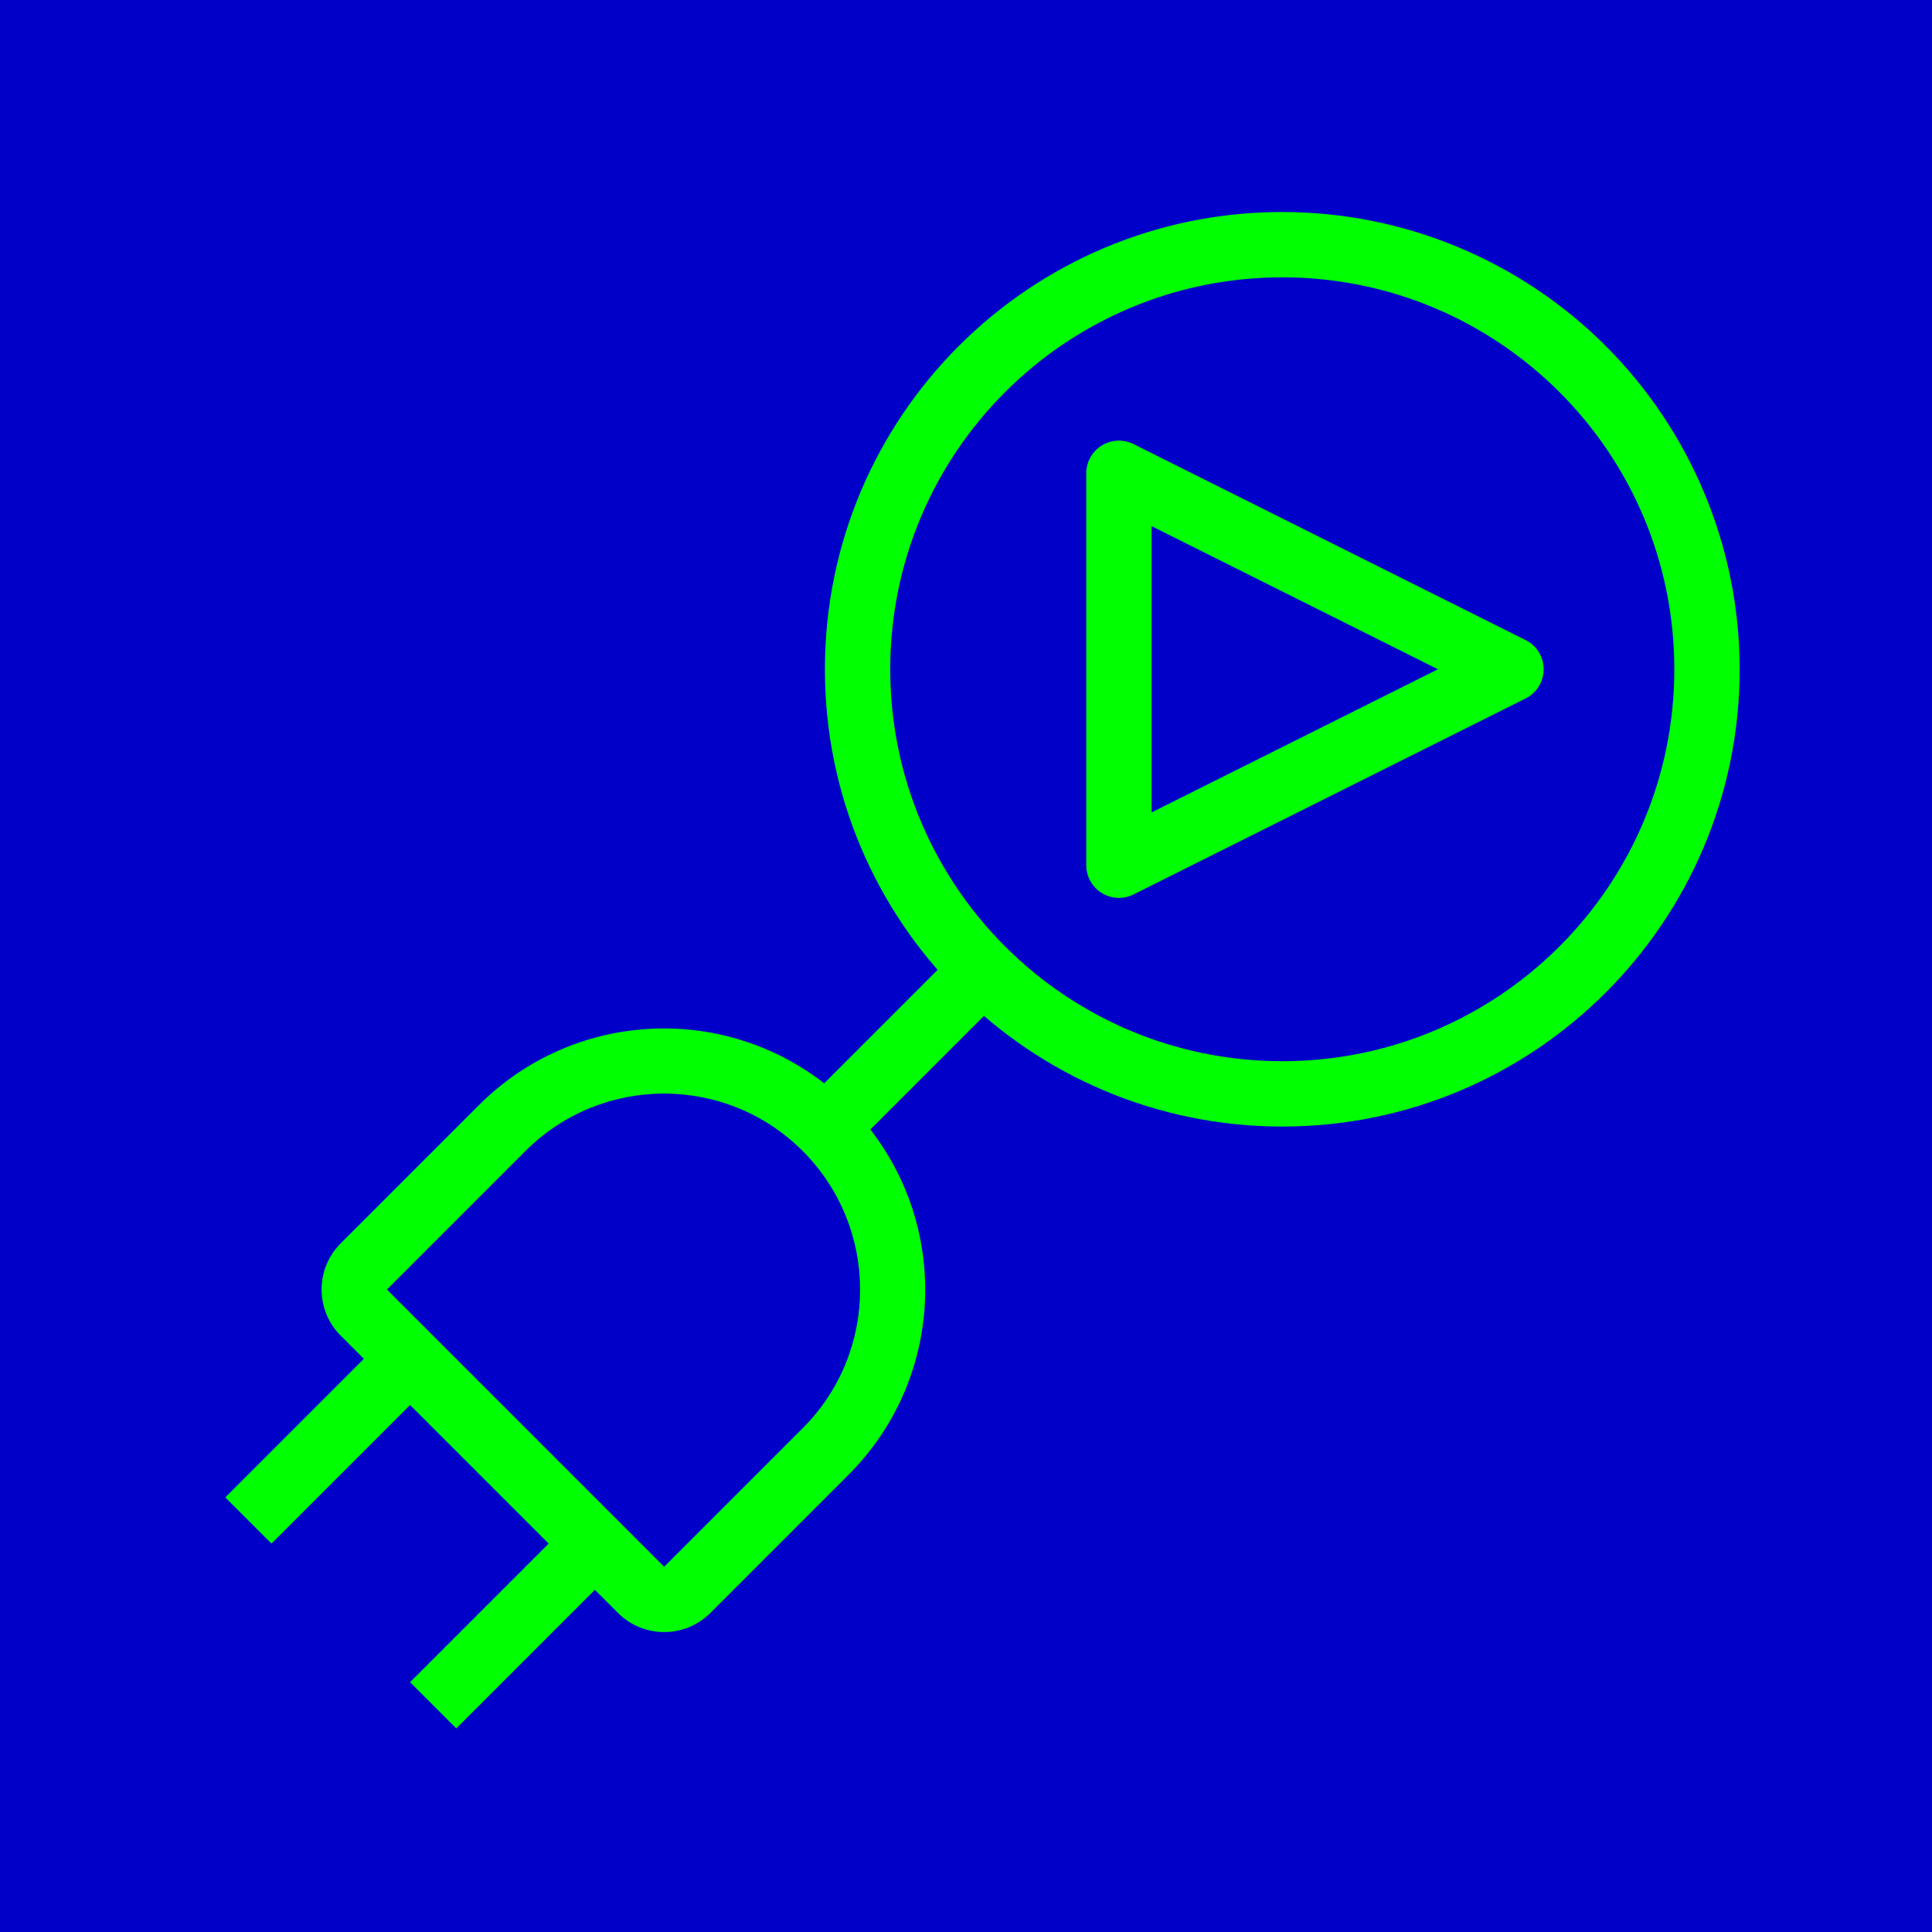
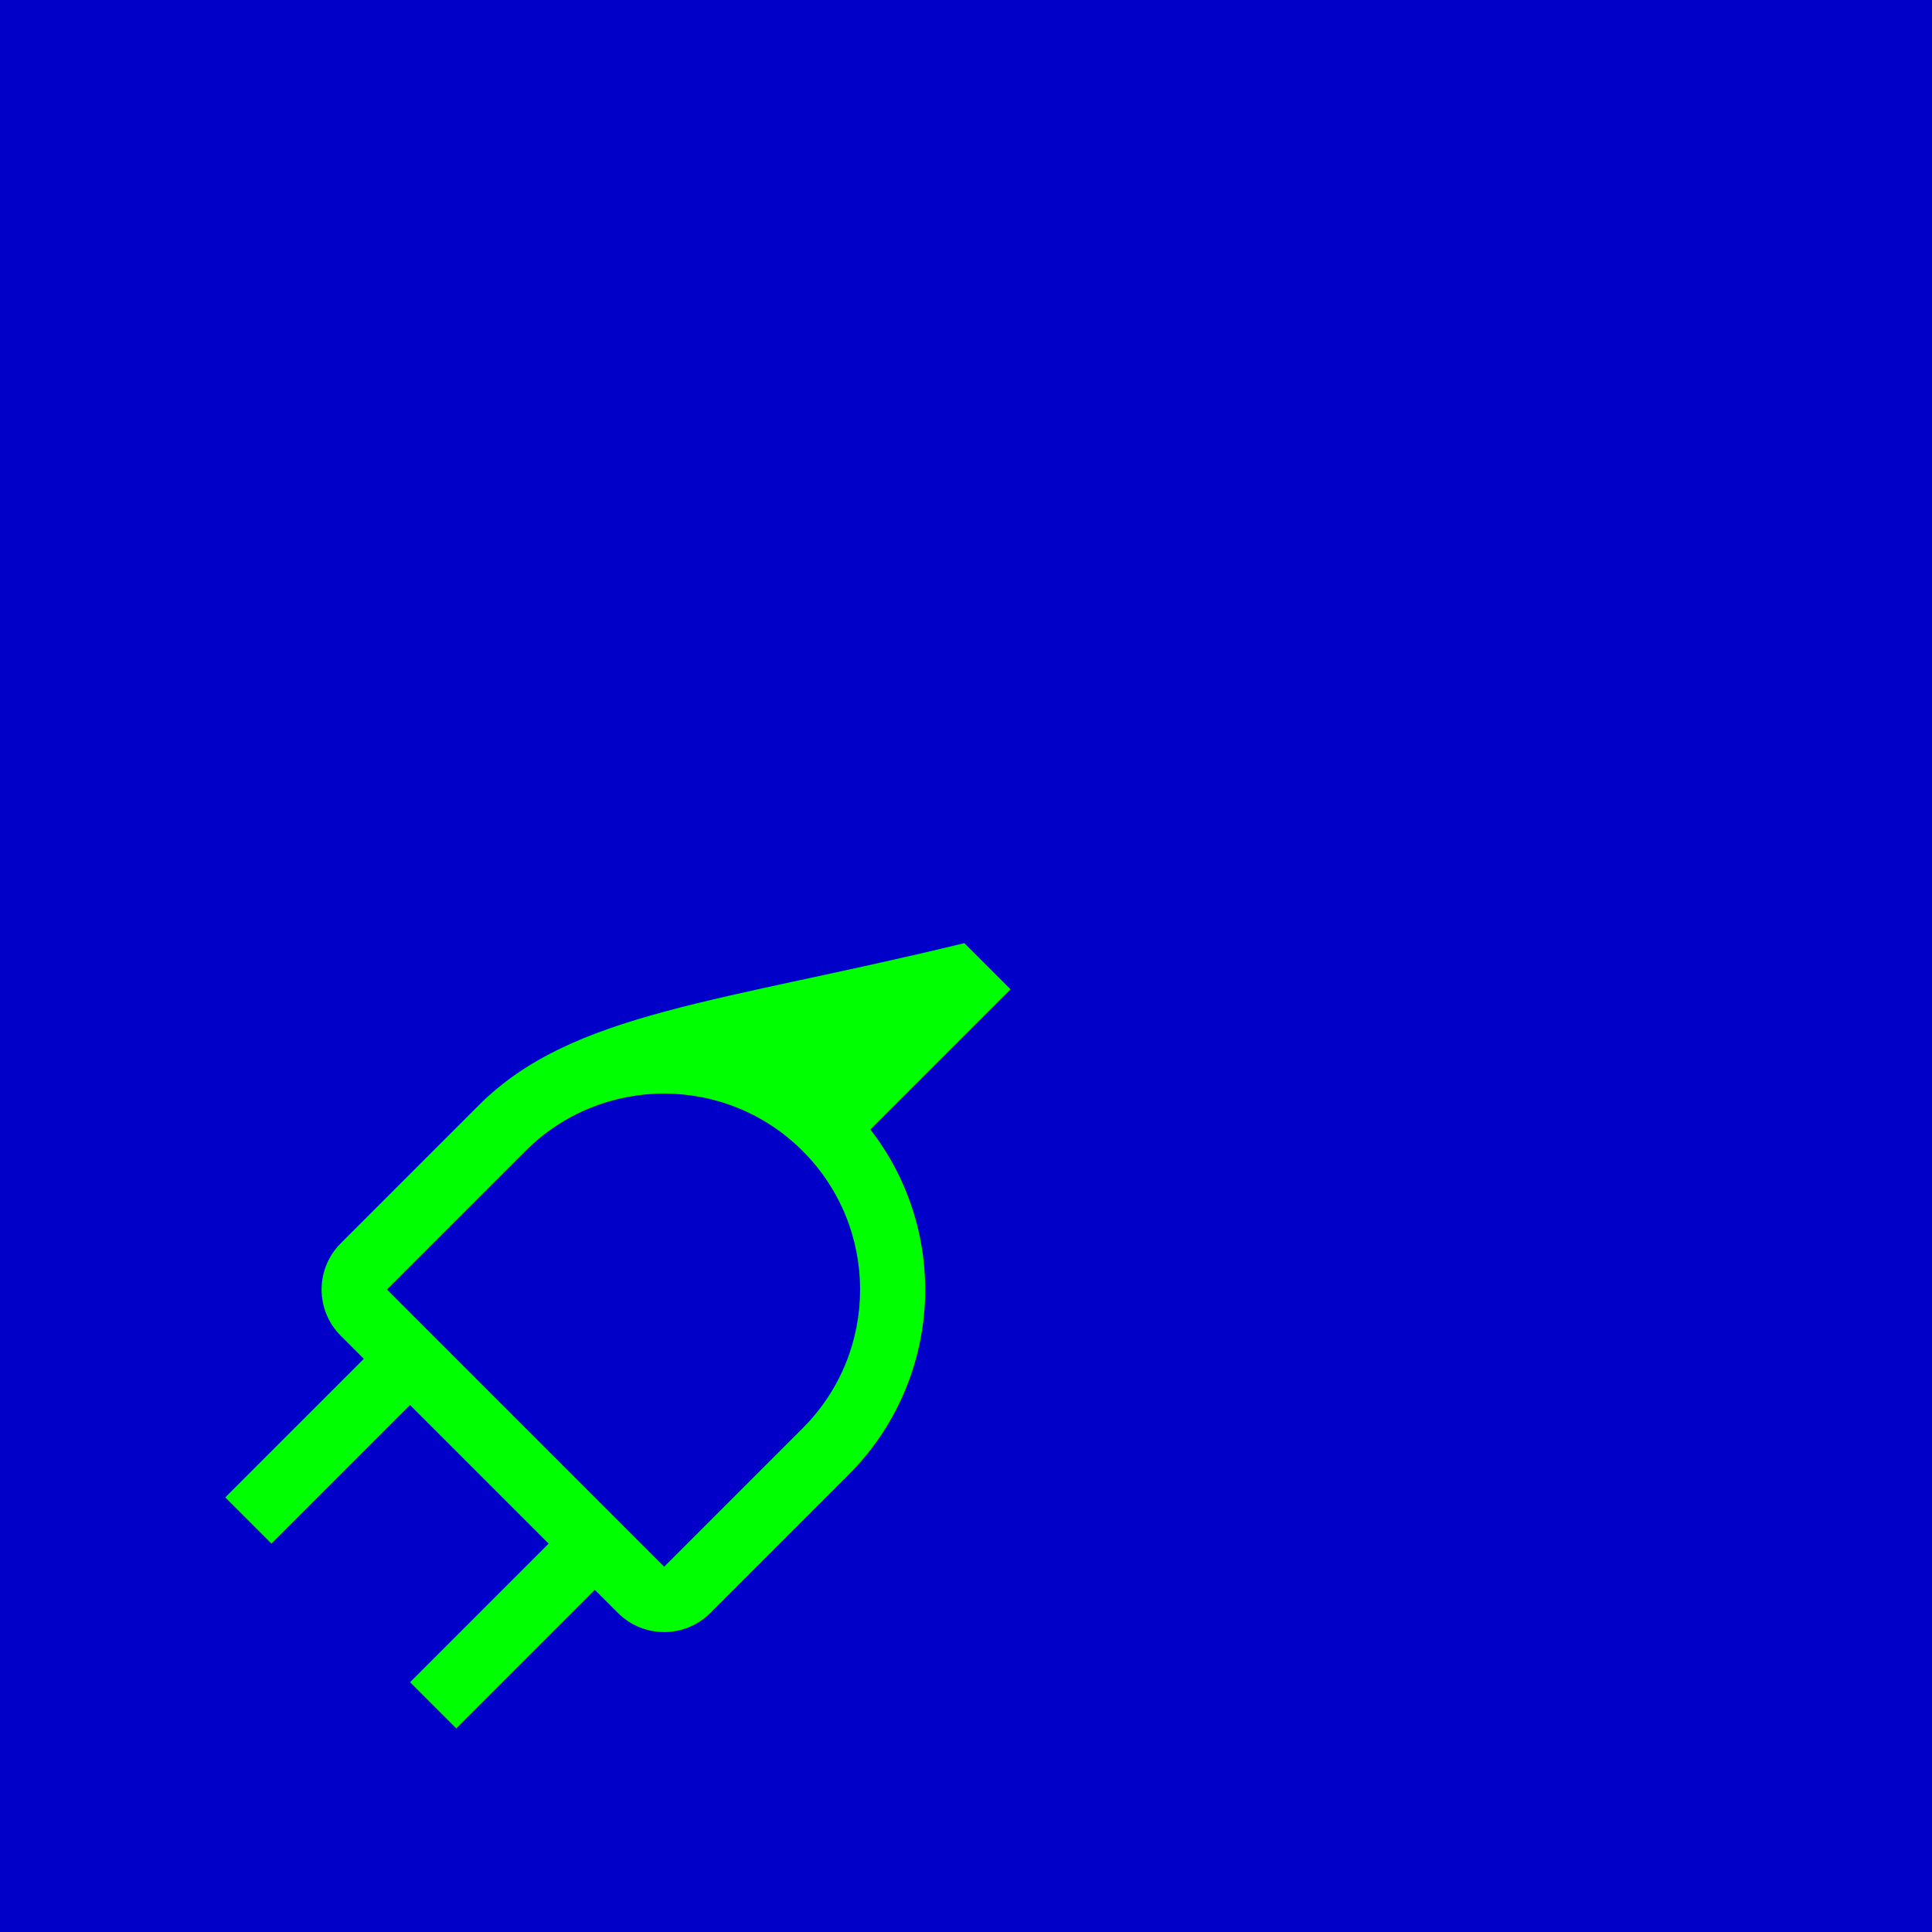
<svg xmlns="http://www.w3.org/2000/svg" width="1080px" height="1080px" viewBox="0 0 1080 1080" version="1.1">
  <title>Landingpages/nordics/_rausgerechnet/icon-plug-n-play</title>
  <g id="Landingpages/nordics/_rausgerechnet/icon-plug-n-play" stroke="none" stroke-width="1" fill="none" fill-rule="evenodd">
    <rect fill="#0000C8" x="0" y="0" width="1080" height="1080" />
    <g id="Group" transform="translate(-42, 82)" fill="#00FF00">
      <g id="Tools-/-Technology-/-plug-/-32" transform="translate(413.237, 638.87) scale(-1, -1) rotate(45) translate(-413.237, -638.87)translate(267.135, 383.258)">
-         <path d="M255.677,109.548 L237.414,109.548 L237.414,5.60452166e-14 L200.889,5.60452166e-14 L200.889,109.548 L91.313,109.548 L91.313,5.60452166e-14 L54.788,5.60452166e-14 L54.788,109.548 L36.525,109.548 C16.353,109.548 1.58510288e-13,125.896 1.58510288e-13,146.064 L1.58510288e-13,255.611 C0.119,329.153 54.863,391.158 127.839,400.41 L127.839,511.223 L164.364,511.223 L164.364,400.41 C237.34,391.158 292.083,329.153 292.202,255.611 L292.202,146.064 C292.202,125.896 275.849,109.548 255.677,109.548 Z M255.677,255.611 C255.677,316.113 206.618,365.159 146.101,365.159 C85.584,365.159 36.525,316.113 36.525,255.611 L36.525,146.064 L255.677,146.064 L255.677,255.611 Z" id="Fill" />
+         <path d="M255.677,109.548 L237.414,109.548 L237.414,5.60452166e-14 L200.889,5.60452166e-14 L200.889,109.548 L91.313,109.548 L91.313,5.60452166e-14 L54.788,5.60452166e-14 L54.788,109.548 L36.525,109.548 C16.353,109.548 1.58510288e-13,125.896 1.58510288e-13,146.064 L1.58510288e-13,255.611 C0.119,329.153 54.863,391.158 127.839,400.41 L127.839,511.223 L164.364,511.223 C237.34,391.158 292.083,329.153 292.202,255.611 L292.202,146.064 C292.202,125.896 275.849,109.548 255.677,109.548 Z M255.677,255.611 C255.677,316.113 206.618,365.159 146.101,365.159 C85.584,365.159 36.525,316.113 36.525,255.611 L36.525,146.064 L255.677,146.064 L255.677,255.611 Z" id="Fill" />
      </g>
      <g id="Actions-/-Controls-/-play--outline-/-24" transform="translate(503.121, 36.516)">
-         <path d="M164.364,383.417 C154.278,383.417 146.101,375.243 146.101,365.159 L146.101,146.064 C146.101,139.735 149.378,133.858 154.762,130.53 C160.147,127.203 166.871,126.901 172.533,129.732 L391.684,239.28 C397.873,242.372 401.783,248.695 401.783,255.611 C401.783,262.528 397.873,268.851 391.684,271.943 L172.533,381.491 C169.996,382.758 167.199,383.417 164.364,383.417 L164.364,383.417 Z M182.626,175.603 L182.626,335.62 L342.684,255.611 L182.626,175.603 Z M255.677,36.516 C376.711,36.516 474.829,134.608 474.829,255.611 C474.829,376.614 376.711,474.707 255.677,474.707 C134.643,474.707 36.525,376.614 36.525,255.611 C36.525,134.608 134.643,36.516 255.677,36.516 M255.677,5.68434189e-14 C114.471,5.68434189e-14 0,114.441 0,255.611 C0,396.782 114.471,511.223 255.677,511.223 C396.884,511.223 511.354,396.782 511.354,255.611 C511.354,187.819 484.417,122.803 436.468,74.867 C388.519,26.93 323.487,5.68434189e-14 255.677,5.68434189e-14 Z" id="Fill" />
-       </g>
+         </g>
    </g>
  </g>
</svg>